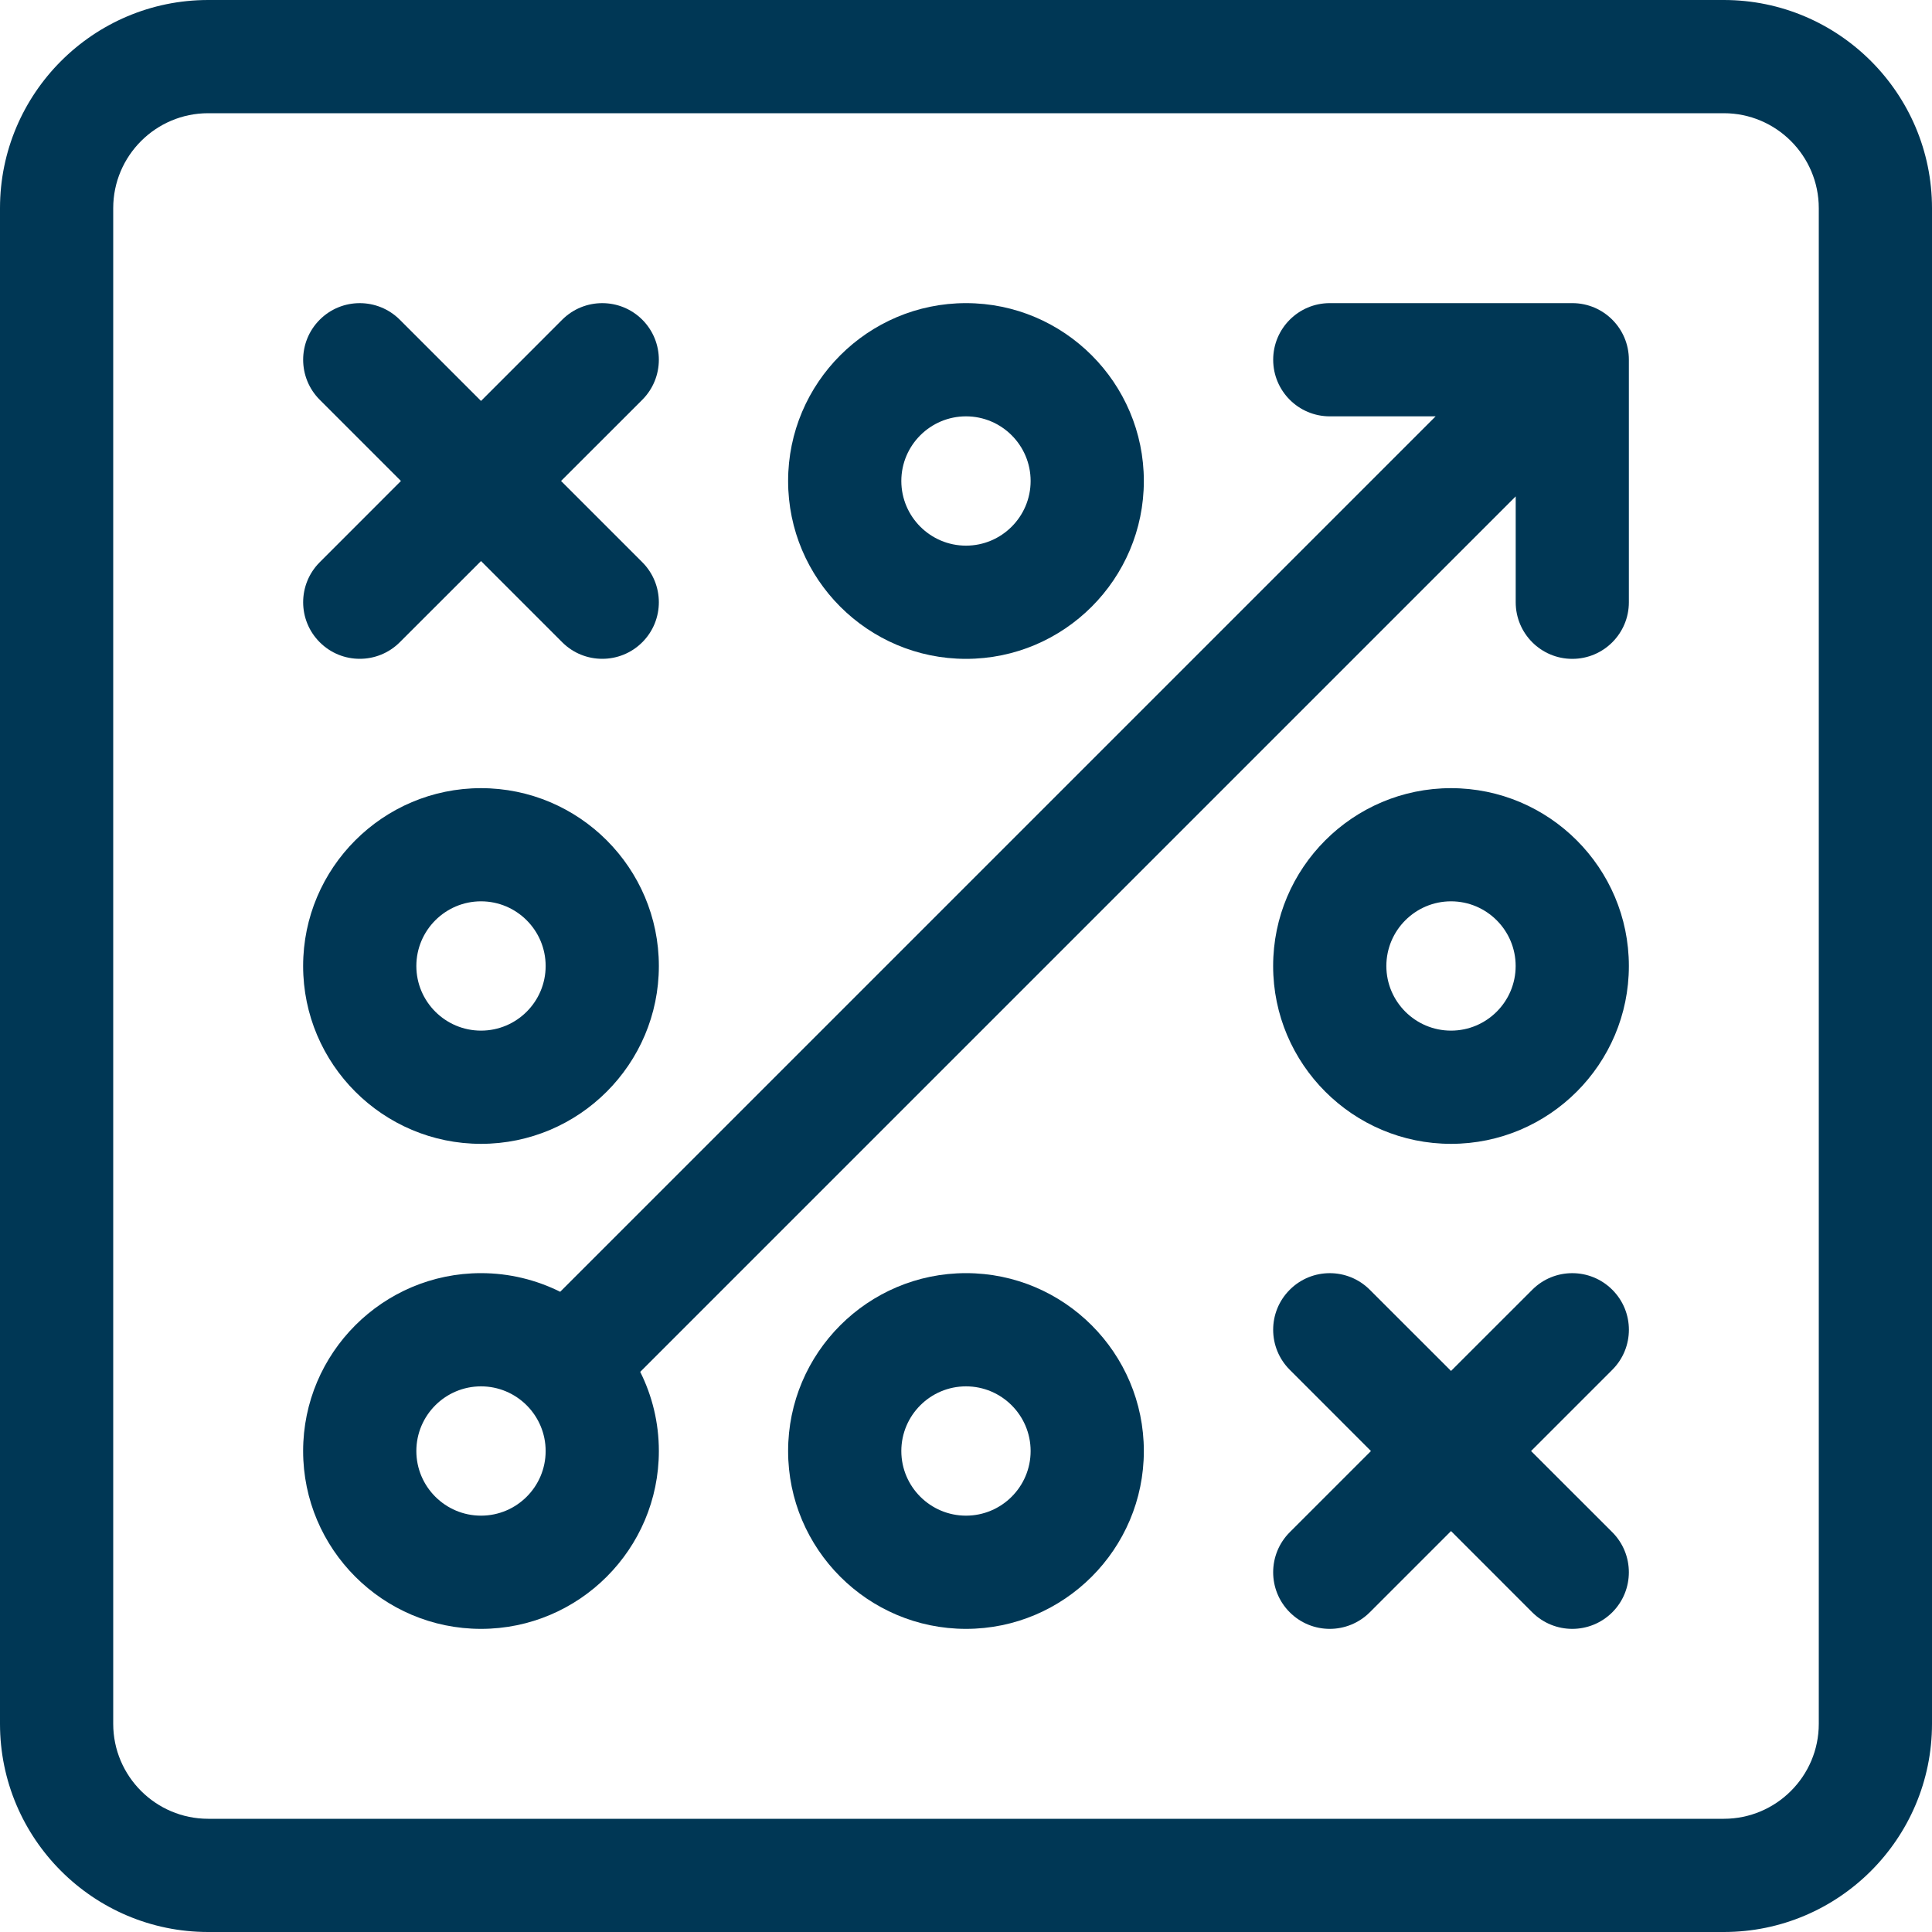
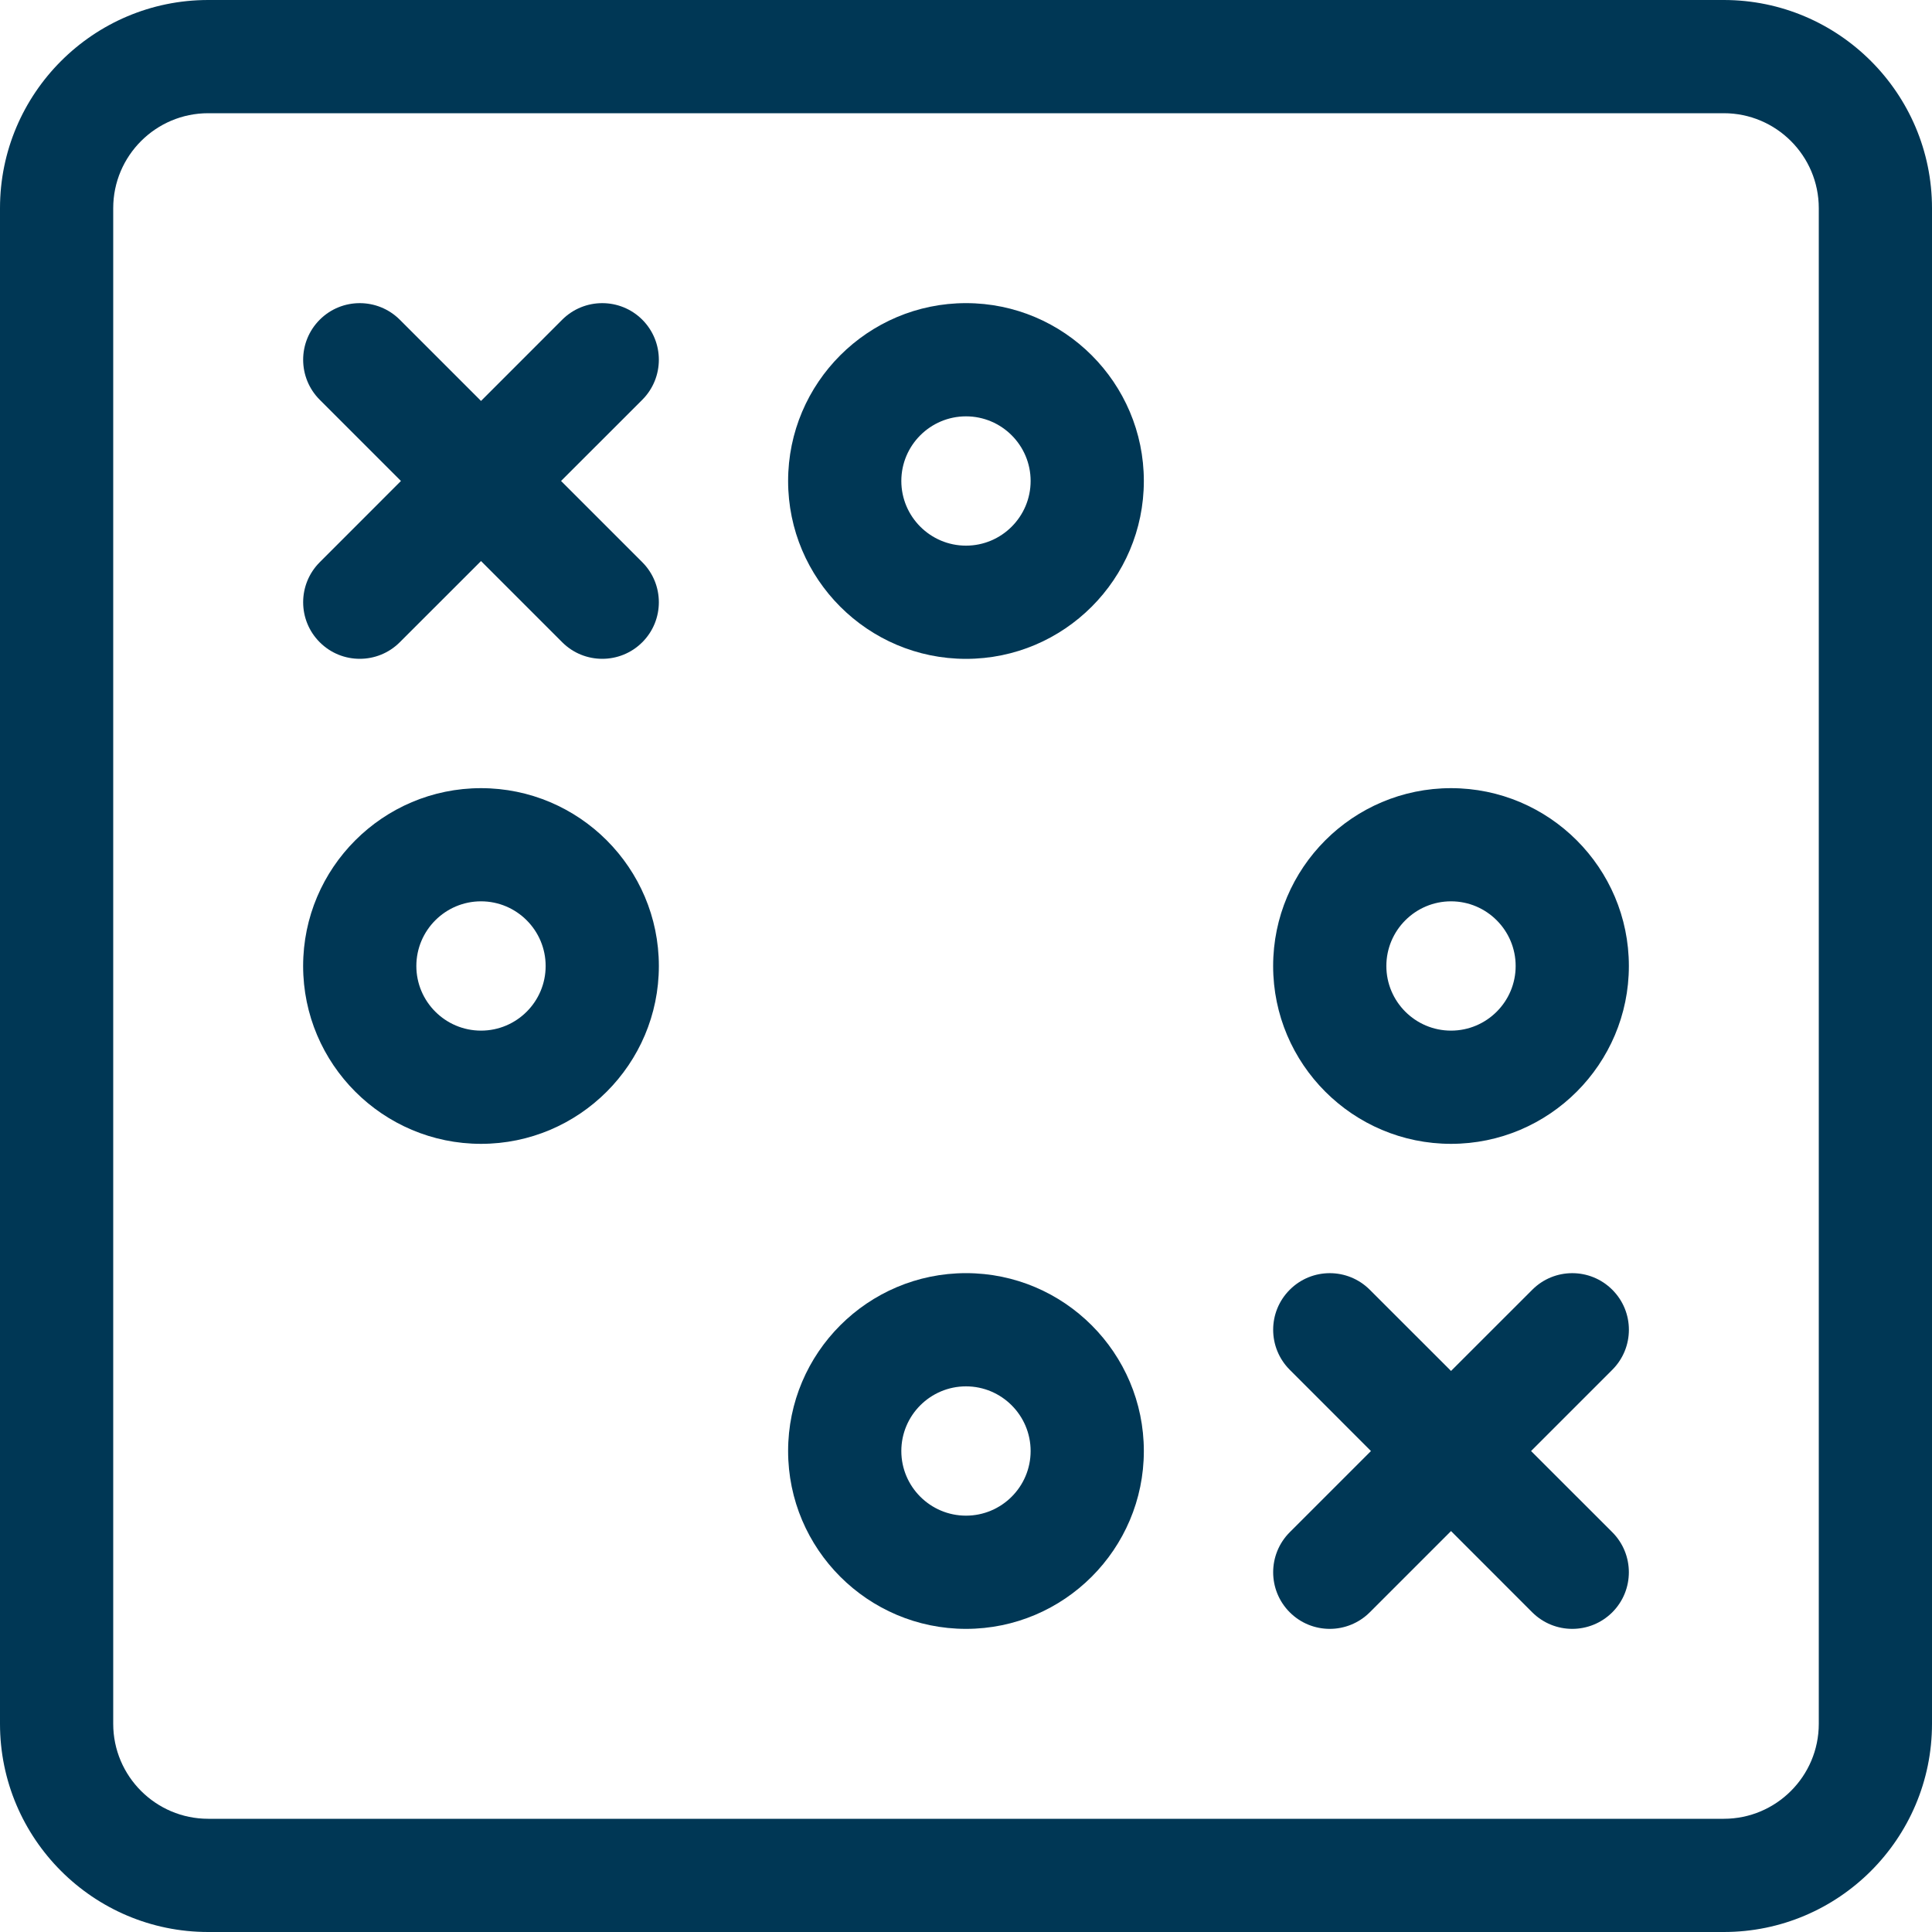
<svg xmlns="http://www.w3.org/2000/svg" width="40" height="40" viewBox="0 0 40 40" fill="none">
  <g clip-path="url(#clip0_3318_3494)">
    <path d="M35.69 0H4.31C1.933 0 0 1.934 0 4.31V35.69C0 38.067 1.933 40 4.31 40H35.69C38.066 40 40 38.067 40 35.69V4.31C40 1.934 38.066 0 35.69 0ZM37.656 35.69C37.656 36.774 36.774 37.656 35.69 37.656H4.31C3.226 37.656 2.344 36.774 2.344 35.69V4.31C2.344 3.226 3.226 2.344 4.31 2.344H35.69C36.774 2.344 37.656 3.226 37.656 4.31V35.69Z" fill="#003755" />
    <path d="M20 13.641C22.03 13.641 23.682 11.989 23.682 9.958C23.682 7.928 22.03 6.276 20 6.276C17.969 6.276 16.317 7.928 16.317 9.958C16.317 11.989 17.969 13.641 20 13.641ZM20 8.62C20.738 8.62 21.338 9.22 21.338 9.958C21.338 10.696 20.738 11.297 20 11.297C19.262 11.297 18.661 10.696 18.661 9.958C18.661 9.22 19.262 8.62 20 8.62Z" fill="#003755" />
    <path d="M33.381 26.703C32.923 26.245 32.181 26.245 31.724 26.703L30.042 28.384L28.36 26.703C27.902 26.245 27.16 26.245 26.703 26.703C26.245 27.16 26.245 27.902 26.703 28.36L28.384 30.042L26.703 31.723C26.245 32.181 26.245 32.923 26.703 33.381C26.931 33.609 27.231 33.724 27.531 33.724C27.831 33.724 28.131 33.609 28.36 33.381L30.042 31.699L31.723 33.381C31.952 33.609 32.252 33.724 32.552 33.724C32.852 33.724 33.152 33.609 33.381 33.381C33.838 32.923 33.838 32.181 33.381 31.723L31.699 30.042L33.381 28.36C33.839 27.902 33.839 27.16 33.381 26.703Z" fill="#003755" />
-     <path d="M31.381 10.277V12.469C31.381 13.116 31.905 13.641 32.553 13.641C33.2 13.641 33.724 13.116 33.724 12.469V7.448C33.724 6.801 33.2 6.276 32.553 6.276H27.532C26.884 6.276 26.36 6.801 26.36 7.448C26.36 8.095 26.884 8.62 27.532 8.62H29.723L11.598 26.745C11.104 26.499 10.547 26.359 9.959 26.359C7.928 26.359 6.276 28.011 6.276 30.042C6.276 32.072 7.928 33.724 9.959 33.724C11.989 33.724 13.641 32.072 13.641 30.042C13.641 29.453 13.502 28.897 13.255 28.403L31.381 10.277ZM9.959 31.38C9.221 31.38 8.62 30.78 8.62 30.042C8.62 29.303 9.221 28.703 9.959 28.703C10.325 28.703 10.657 28.851 10.899 29.09C10.9 29.092 10.902 29.094 10.904 29.096C10.906 29.098 10.909 29.1 10.911 29.102C11.149 29.344 11.297 29.676 11.297 30.042C11.297 30.78 10.697 31.38 9.959 31.38Z" fill="#003755" />
    <path d="M9.959 16.318C7.928 16.318 6.276 17.97 6.276 20C6.276 22.03 7.928 23.682 9.959 23.682C11.989 23.682 13.641 22.03 13.641 20C13.641 17.97 11.989 16.318 9.959 16.318ZM9.959 21.338C9.221 21.338 8.62 20.738 8.62 20C8.62 19.262 9.221 18.661 9.959 18.661C10.697 18.661 11.297 19.262 11.297 20C11.297 20.738 10.697 21.338 9.959 21.338Z" fill="#003755" />
    <path d="M30.042 16.318C28.011 16.318 26.359 17.97 26.359 20C26.359 22.03 28.011 23.682 30.042 23.682C32.072 23.682 33.724 22.03 33.724 20C33.724 17.97 32.072 16.318 30.042 16.318ZM30.042 21.338C29.304 21.338 28.703 20.738 28.703 20C28.703 19.262 29.304 18.661 30.042 18.661C30.78 18.661 31.38 19.262 31.38 20C31.38 20.738 30.78 21.338 30.042 21.338Z" fill="#003755" />
    <path d="M6.62 13.297C6.849 13.526 7.148 13.64 7.448 13.64C7.748 13.64 8.048 13.526 8.277 13.297L9.959 11.616L11.64 13.297C11.869 13.526 12.169 13.64 12.469 13.64C12.769 13.64 13.069 13.526 13.298 13.297C13.755 12.84 13.755 12.098 13.298 11.64L11.616 9.958L13.298 8.277C13.755 7.819 13.755 7.077 13.298 6.619C12.84 6.162 12.098 6.162 11.64 6.619L9.959 8.301L8.277 6.619C7.819 6.162 7.077 6.162 6.62 6.619C6.162 7.077 6.162 7.819 6.62 8.277L8.301 9.958L6.62 11.64C6.162 12.098 6.162 12.84 6.62 13.297Z" fill="#003755" />
    <path d="M20 26.359C17.969 26.359 16.317 28.011 16.317 30.042C16.317 32.072 17.969 33.724 20 33.724C22.03 33.724 23.682 32.072 23.682 30.042C23.682 28.011 22.03 26.359 20 26.359ZM20 31.38C19.262 31.38 18.661 30.78 18.661 30.042C18.661 29.303 19.262 28.703 20 28.703C20.738 28.703 21.338 29.304 21.338 30.042C21.338 30.78 20.738 31.38 20 31.38Z" fill="#003755" />
  </g>
  <defs>
    <clipPath id="clip0_3318_3494">
      <rect width="40" height="40" fill="white" />
    </clipPath>
  </defs>
</svg>